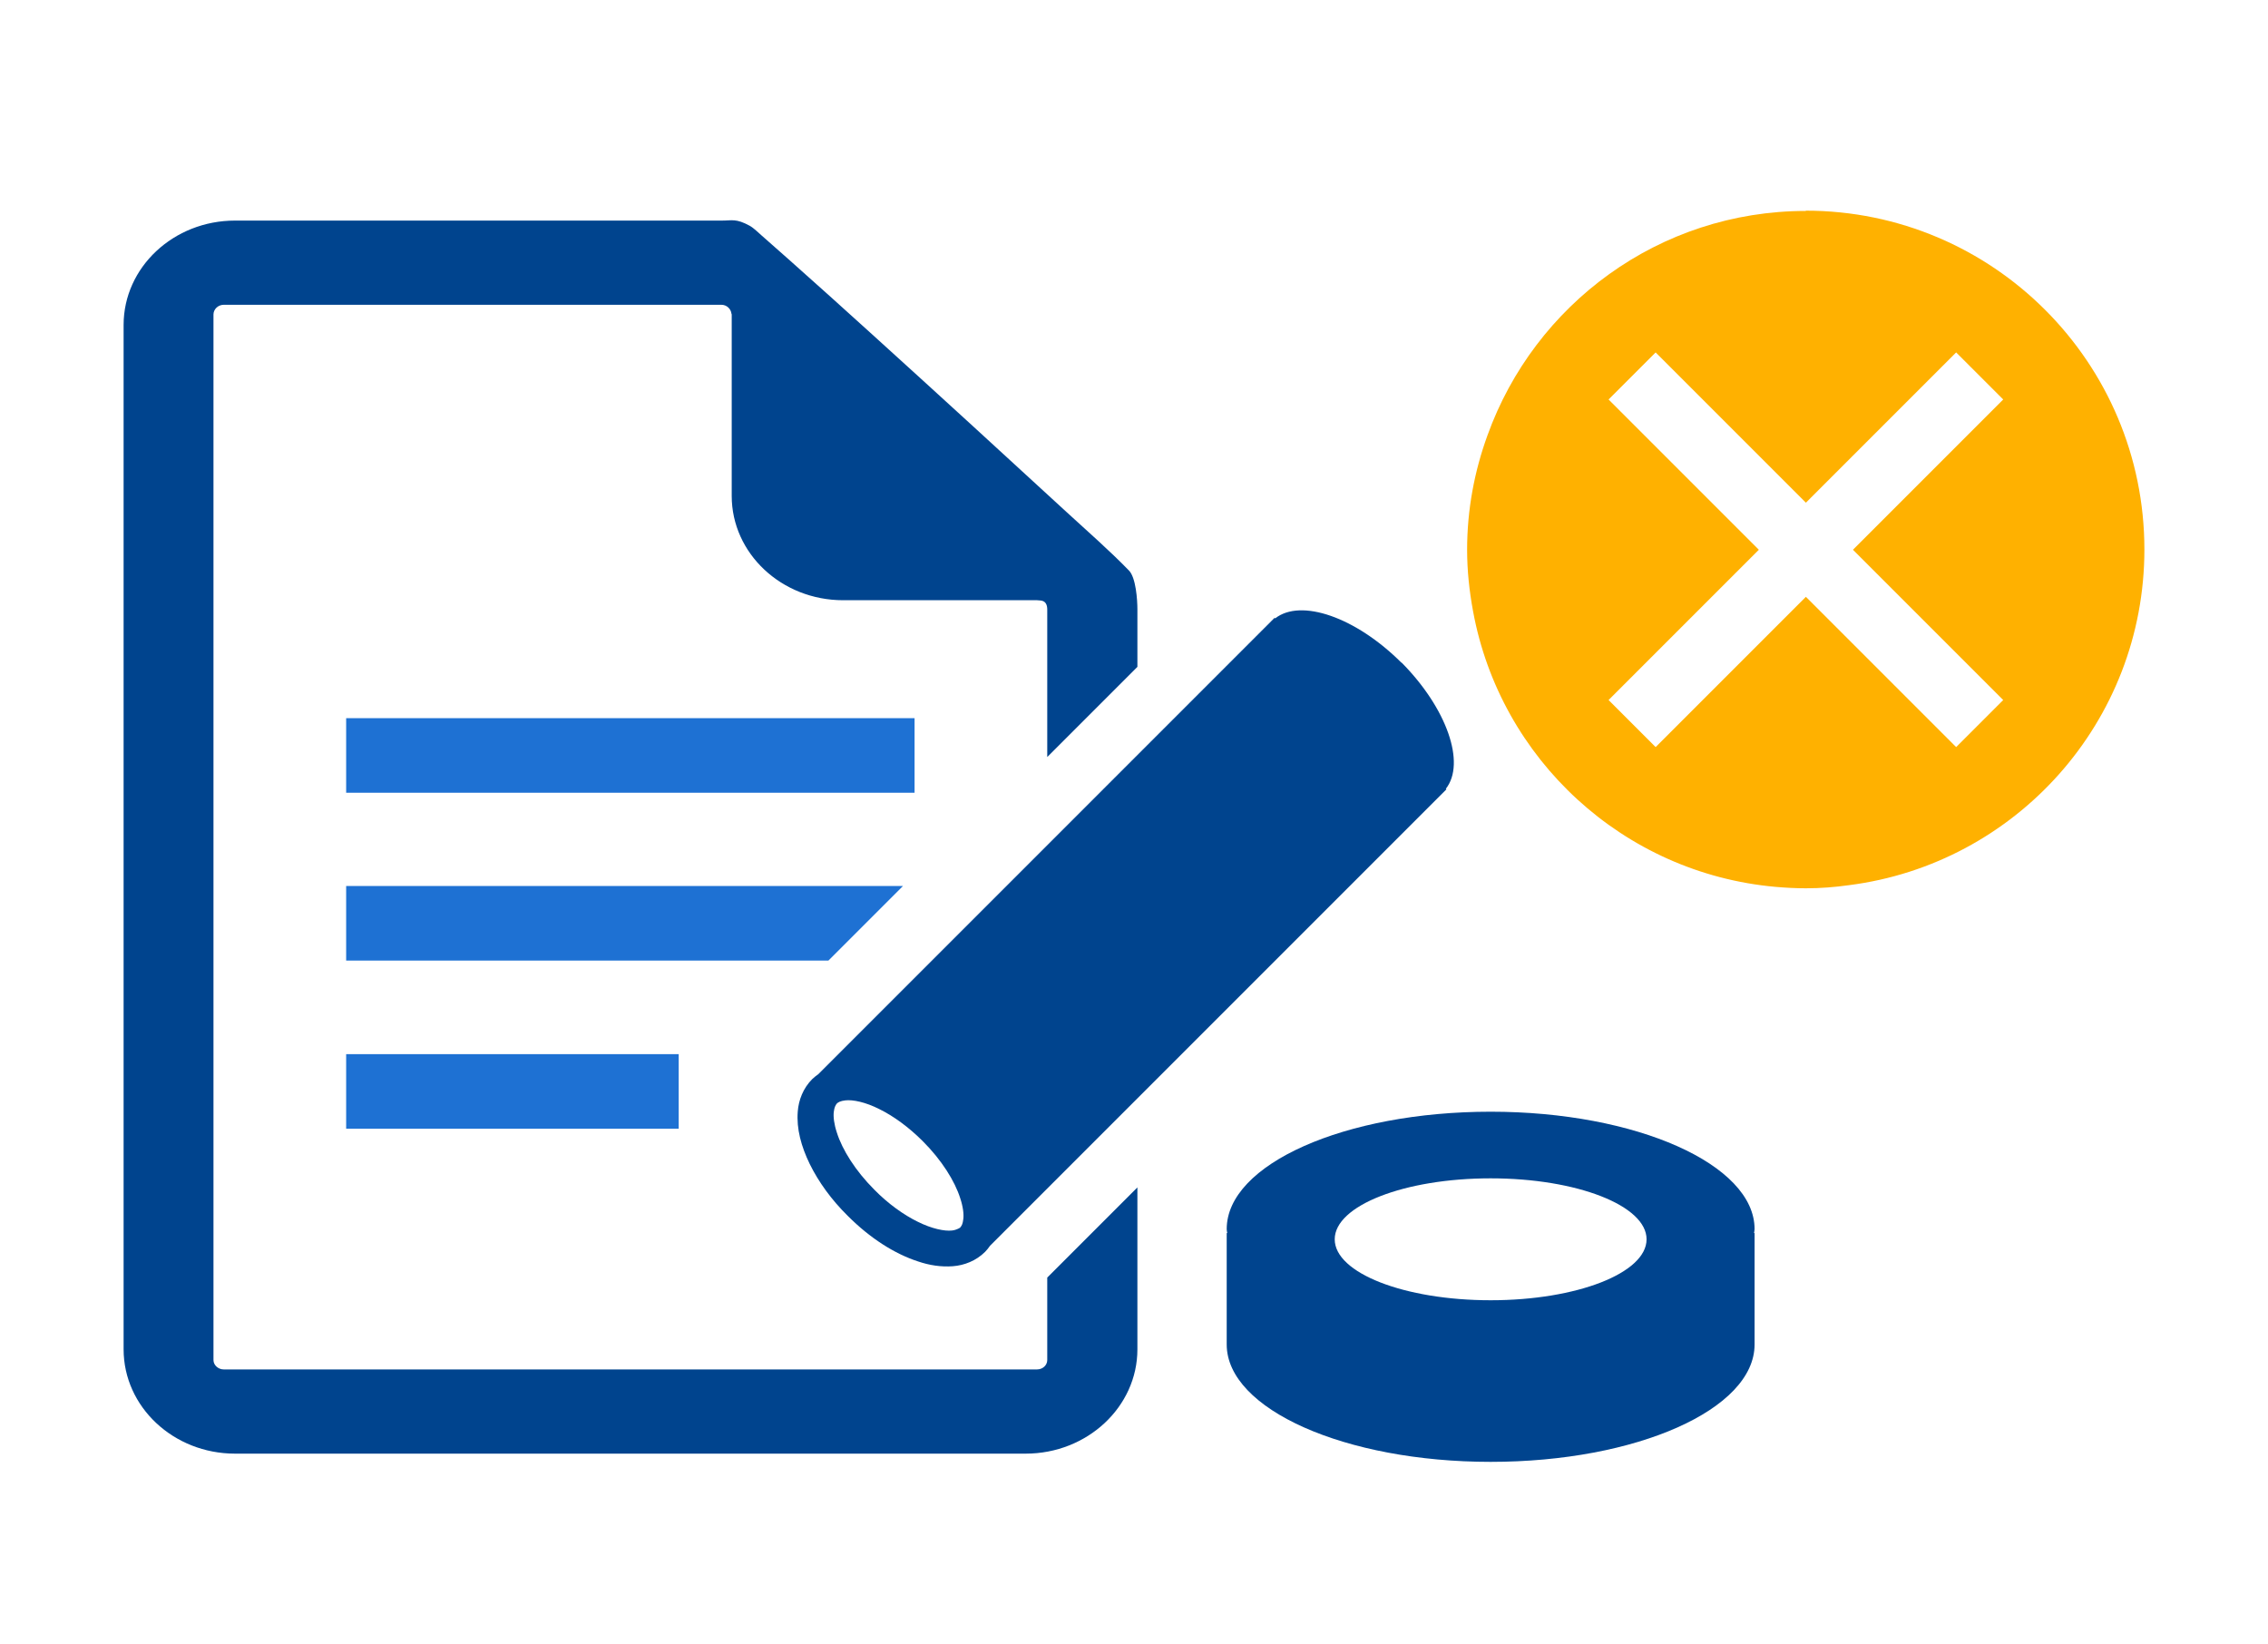
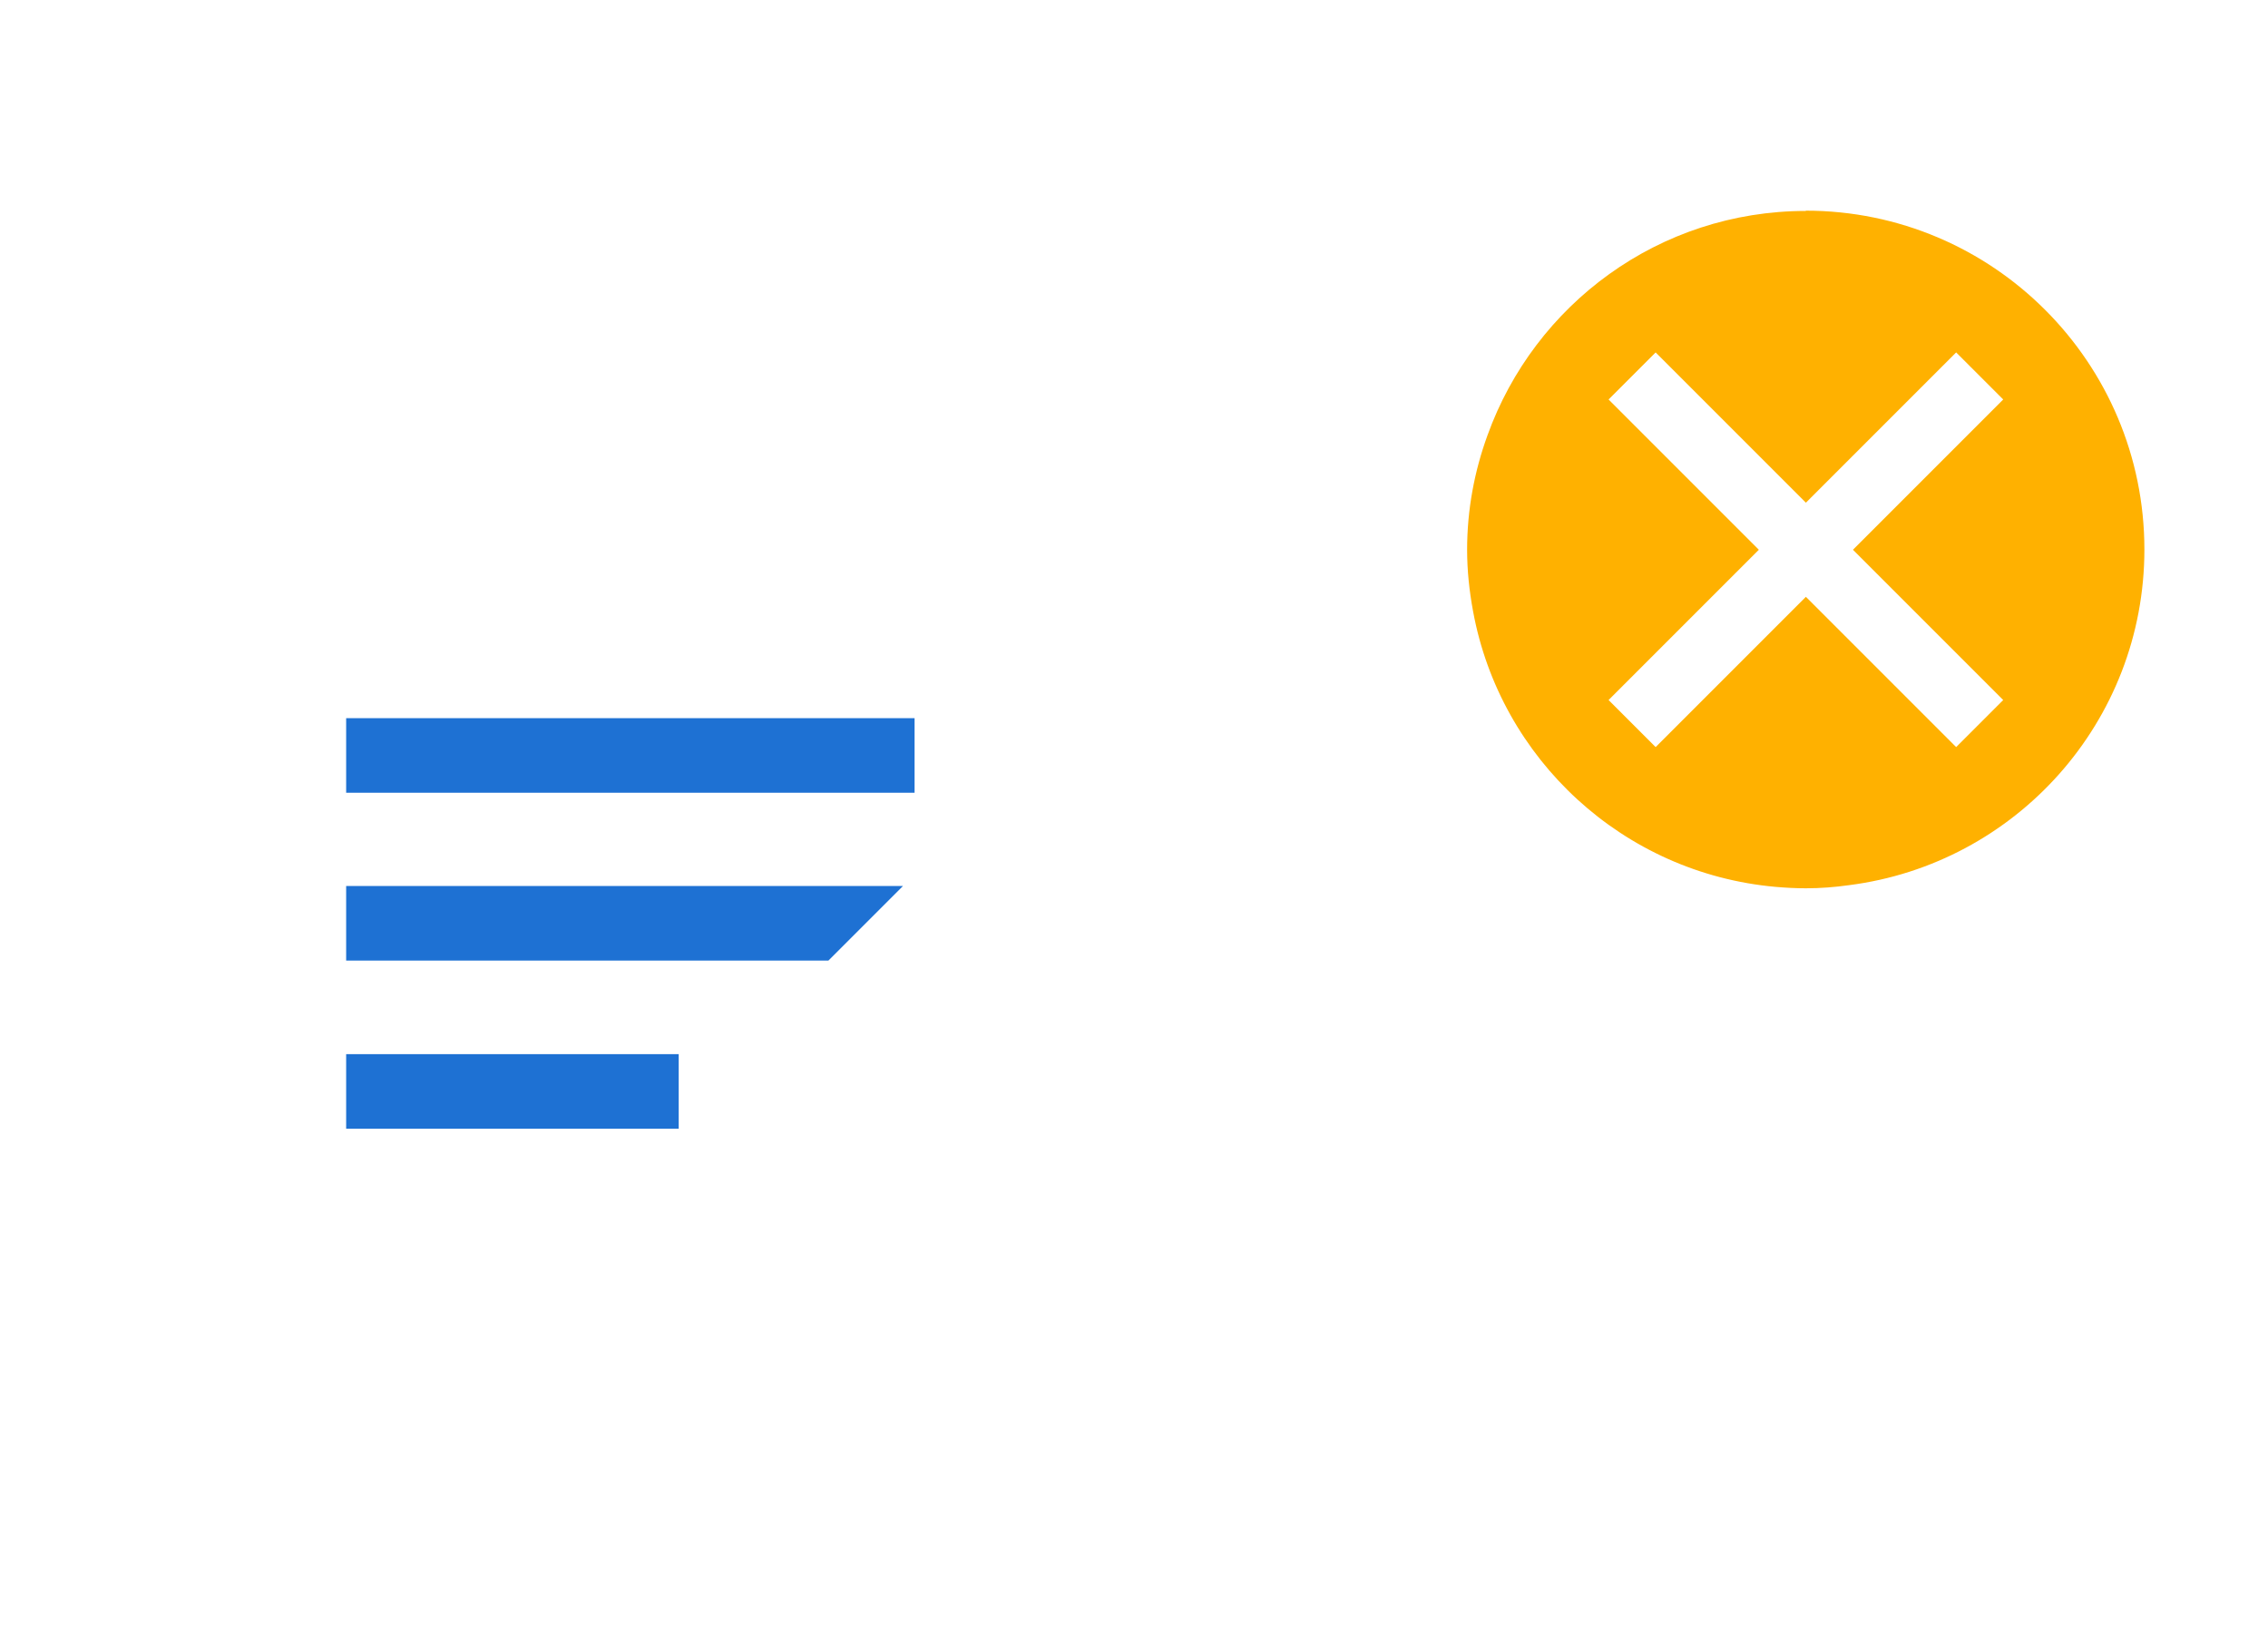
<svg xmlns="http://www.w3.org/2000/svg" viewBox="0 0 80 58">
-   <path d="m0 0h80v58h-80z" fill="none" />
  <g fill="#1e71d3">
    <path d="m12.21 25.33h20.05v2.63h-20.05z" />
    <path d="m12.21 31.25v2.63h17.01l2.63-2.63z" />
    <path d="m12.21 37.18h11.73v2.63h-11.73z" />
  </g>
-   <path d="m61.89 43.35c0-2.28-4.17-4.14-9.31-4.14s-9.31 1.85-9.31 4.14c0 .05.01.09.02.14h-.02v3.87s0 .04 0 .06c0 2.28 4.17 4.14 9.31 4.14s9.31-1.85 9.31-4.14c0-.02 0-.04 0-.06v-3.87h-.02s.02-.09.02-.14zm-9.31 2.51c-3.04 0-5.5-.96-5.5-2.15s2.46-2.15 5.5-2.15 5.5.96 5.5 2.15-2.46 2.15-5.5 2.15z" fill="#00448e" />
  <path d="m36.71 21.18s-.12-.01-.13-.01h-6.84c-2.17 0-3.93-1.65-3.93-3.68v-6.4s-.01-.02-.01-.03c-.02-.17-.17-.31-.35-.31h-17.56c-.19 0-.36.15-.36.34v36.88c0 .18.16.33.36.33h28.69c.2 0 .36-.15.36-.33v-2.91l-.34.34c-.09.11-.18.22-.28.32-.66.66-1.56 1.07-2.52 1.15-.13.01-.26.02-.39.02-.56 0-1.11-.09-1.7-.29-1.17-.39-2.32-1.13-3.34-2.14-.75-.75-1.35-1.57-1.77-2.43-.52-1.06-.72-2.04-.64-3.01.08-.96.49-1.86 1.15-2.52.1-.1.2-.19.32-.28l9.52-9.52v-5.2c0-.17-.05-.31-.23-.32z" fill="none" />
-   <path d="m36.94 47.97c0 .18-.16.33-.36.33h-28.69c-.19 0-.36-.15-.36-.33v-36.88c0-.18.16-.34.36-.34h17.56c.18 0 .33.14.35.31 0 0 .01.02.01.03v6.4c0 2.03 1.76 3.68 3.93 3.68h6.84s.12.01.13.01c.18.02.23.16.23.32v5.2l3.18-3.18v-2.03c0-.32-.05-1.12-.3-1.37-.7-.72-1.47-1.39-2.21-2.07-1.09-1-2.18-2-3.27-3-1.19-1.09-2.39-2.18-3.58-3.26-.98-.89-1.96-1.77-2.95-2.65-.31-.28-.63-.55-.94-.83-.13-.11-.27-.26-.43-.35-.48-.26-.62-.18-.97-.18h-17.18c-2.17 0-3.93 1.65-3.93 3.68v36.13c0 2.03 1.76 3.68 3.93 3.68h27.89c2.17 0 3.94-1.65 3.94-3.68v-5.71l-3.18 3.18z" fill="#00448e" />
-   <path d="m49.44 23.38c-1.62-1.62-3.56-2.28-4.46-1.57l-.02-.02-16.1 16.1c-.07.05-.15.11-.21.17-.32.32-.48.74-.51 1.14-.05.61.12 1.23.42 1.85.31.63.76 1.26 1.35 1.84.78.78 1.64 1.33 2.47 1.6.41.14.82.2 1.23.17.4-.03.82-.19 1.14-.51.07-.07.12-.14.17-.21l16.1-16.1-.02-.02c.71-.9.04-2.84-1.57-4.46zm-15.56 19.91s-.12.09-.3.11c-.26.03-.71-.06-1.21-.31-.49-.24-1.04-.63-1.53-1.13-.67-.67-1.13-1.41-1.32-2.01-.1-.3-.13-.56-.11-.73.02-.18.07-.25.11-.3.04-.04.12-.09.3-.11.26-.03.71.06 1.2.31.49.24 1.03.63 1.53 1.13.67.67 1.13 1.41 1.32 2.01.1.3.13.56.11.73-.02.18-.06.25-.11.3z" fill="#00448e" />
  <path d="m63.7 7.44c-5.18 0-9.57 3.3-11.23 7.91-.46 1.26-.72 2.62-.72 4.04 0 .74.08 1.47.21 2.17.96 5.22 5.3 9.24 10.67 9.72.35.03.71.05 1.07.05.52 0 1.02-.04 1.52-.11 5.88-.75 10.42-5.76 10.42-11.84 0-6.6-5.35-11.95-11.95-11.95zm6.96 17.25-1.66 1.66-5.3-5.3-5.3 5.3-1.66-1.66 5.3-5.3-5.3-5.3 1.66-1.66 5.3 5.3 5.3-5.3 1.66 1.66-5.3 5.3z" fill="#ffb100" />
</svg>